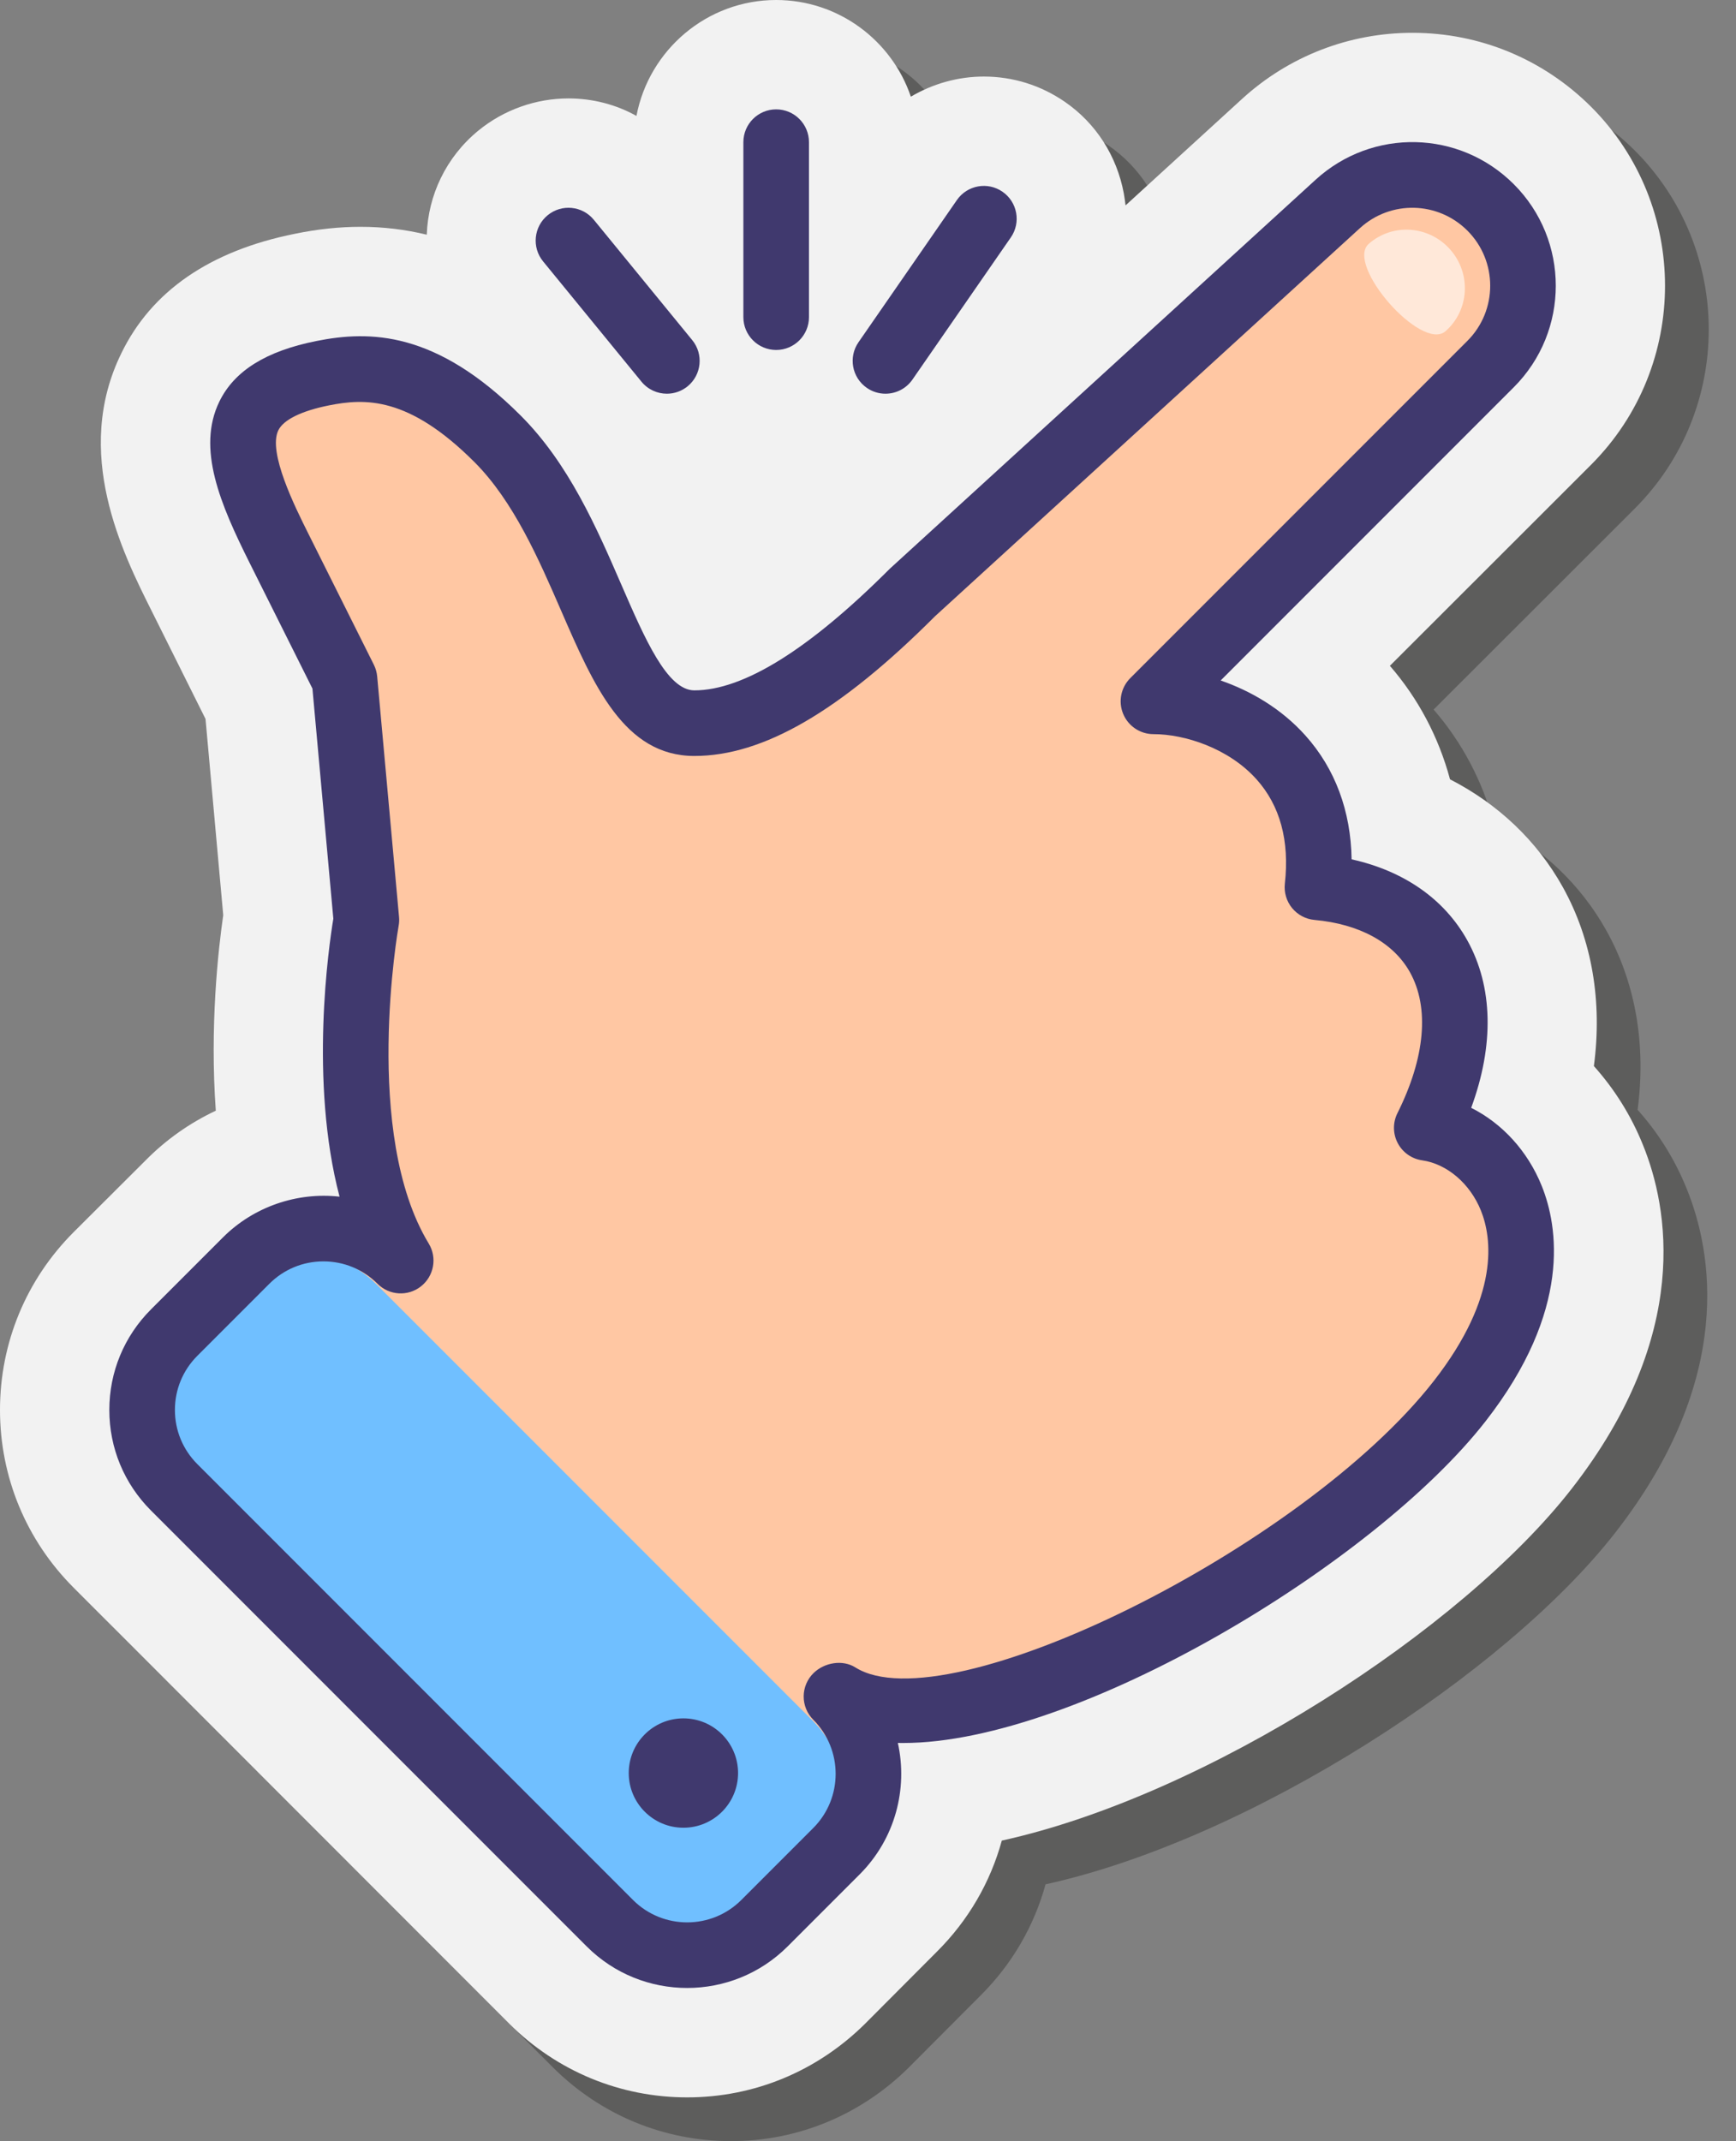
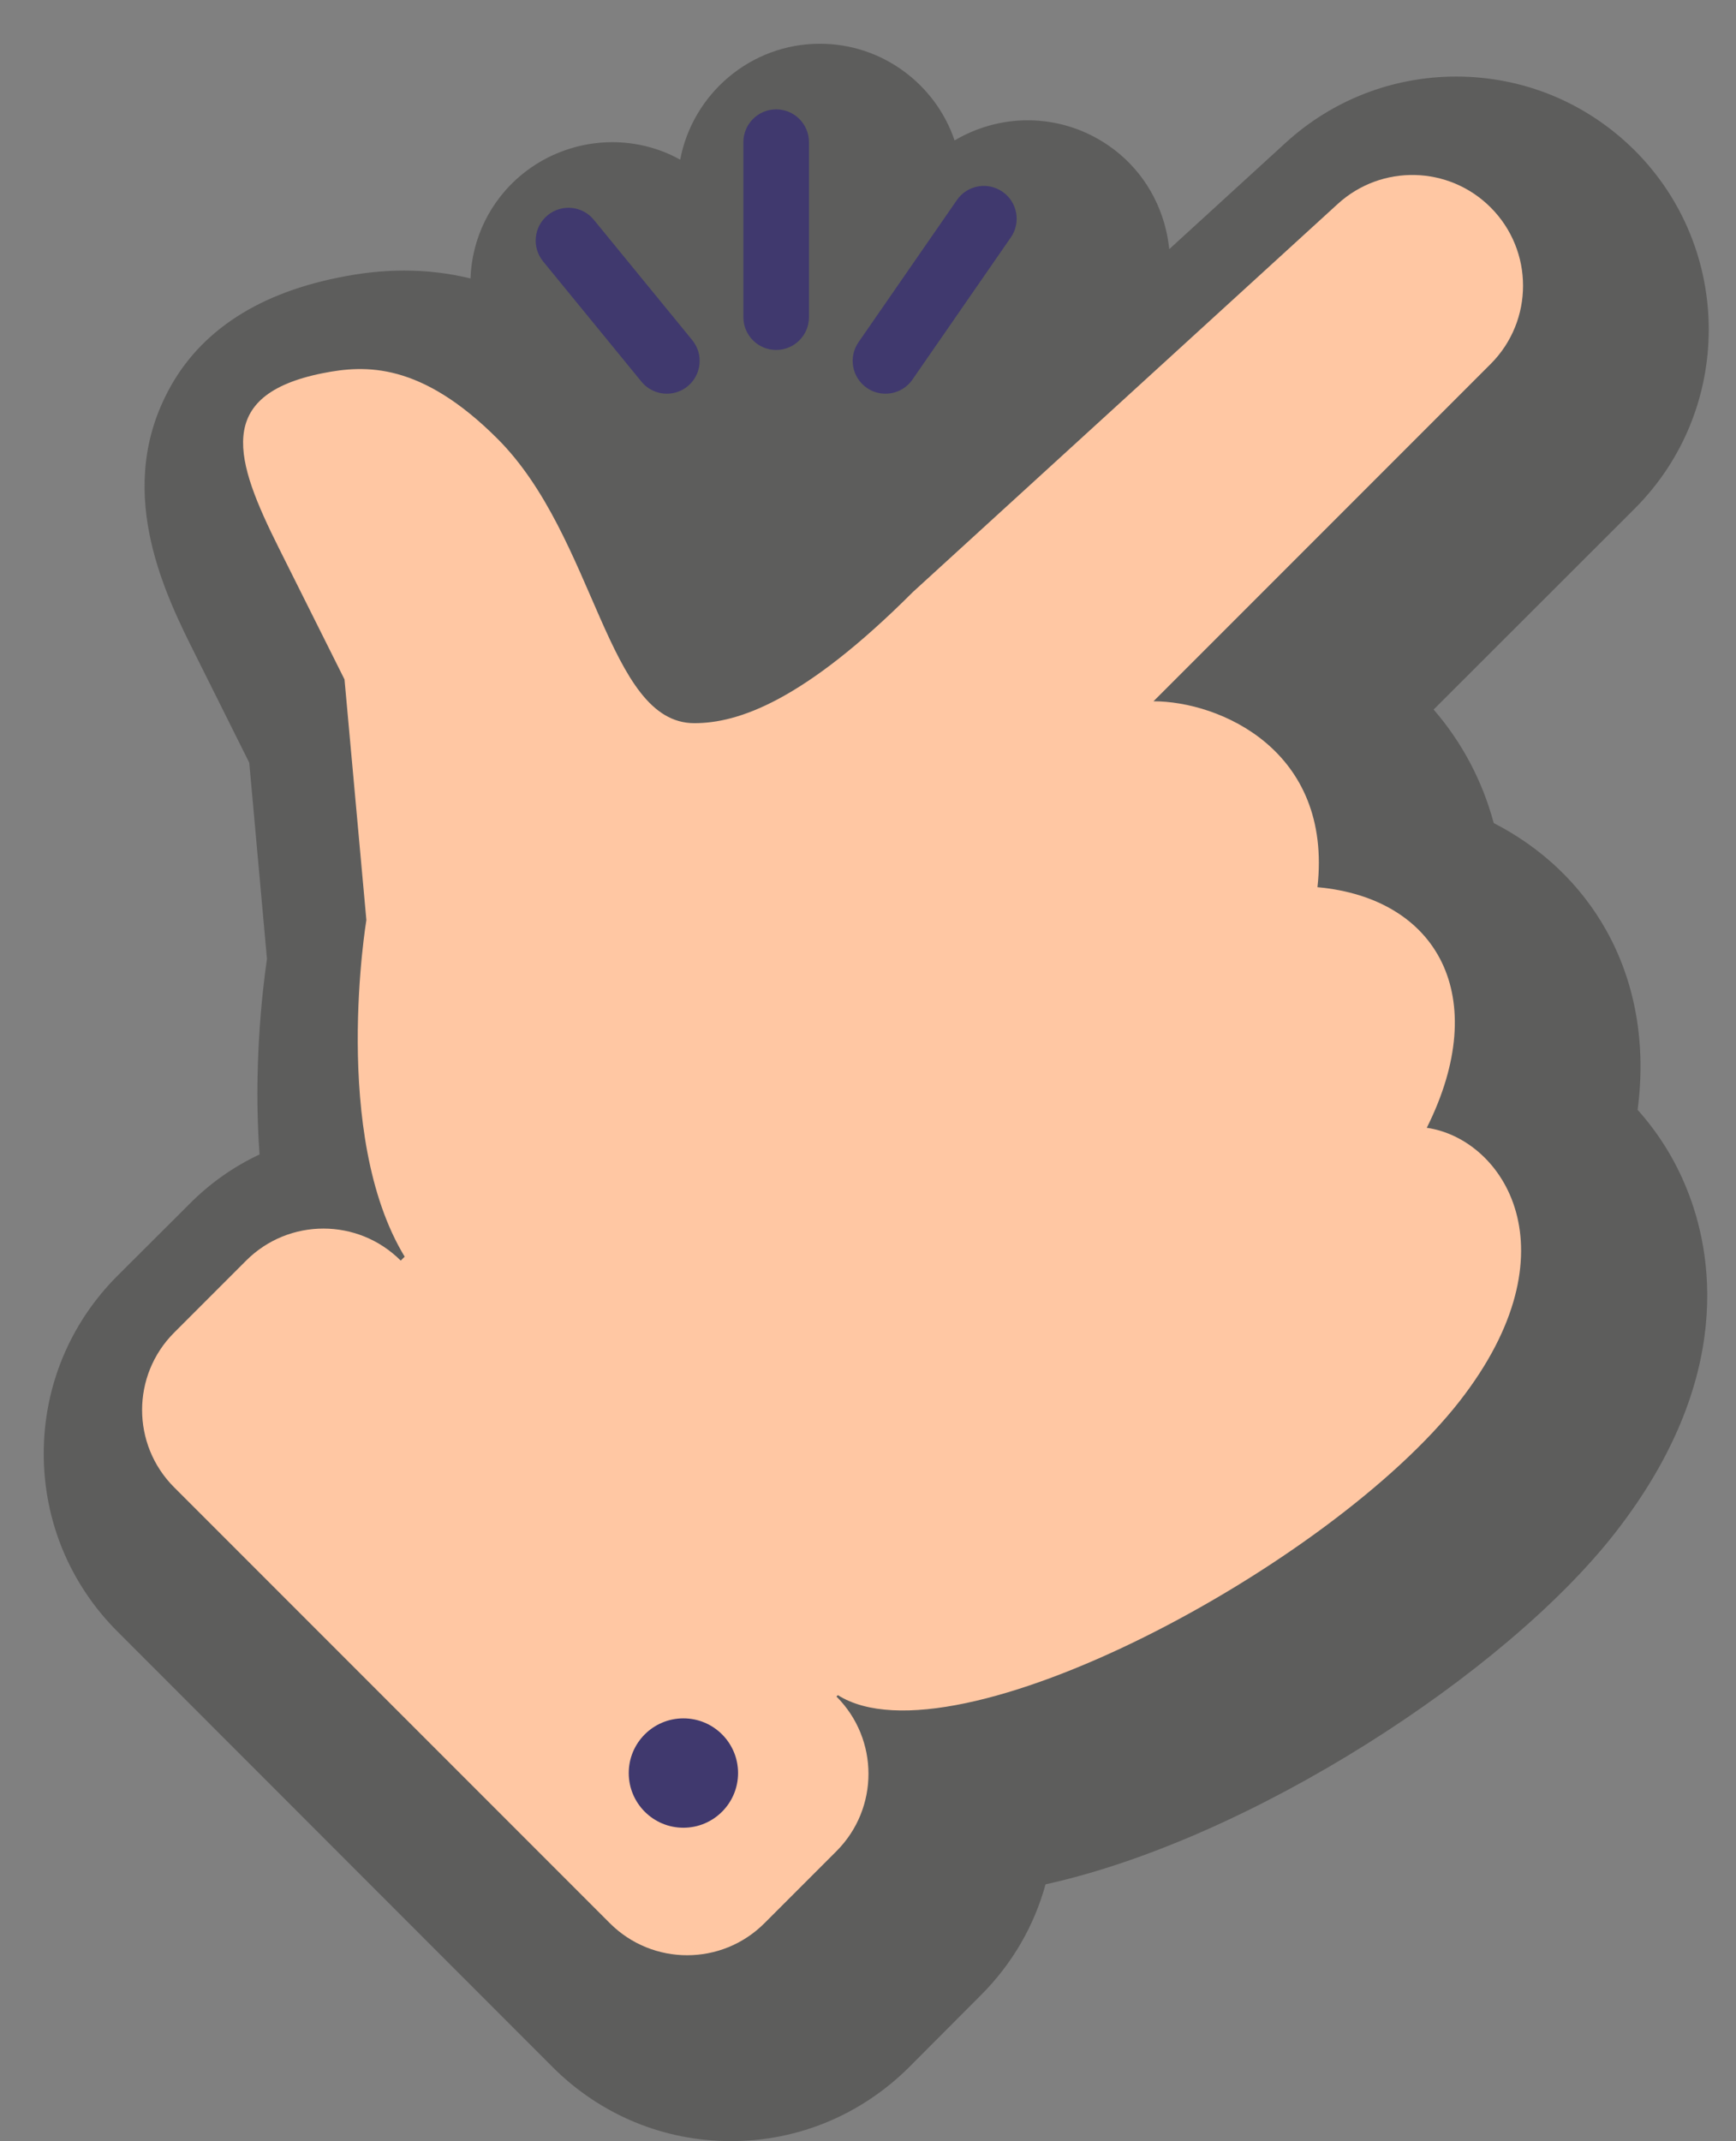
<svg xmlns="http://www.w3.org/2000/svg" height="97.9" preserveAspectRatio="xMidYMid meet" version="1.0" viewBox="9.0 1.0 79.4 97.9" width="79.4" zoomAndPan="magnify">
  <rect x="9.0" y="1.0" width="79.4" height="97.9" fill="#808080" stroke="none" />
  <g id="change1_1">
    <path d="M83.9,51.74c0.39-2.95-0.08-5.77-1.42-8.18c-1.18-2.12-2.96-3.8-5.16-4.93 c-0.52-1.93-1.45-3.69-2.75-5.19l9.21-9.2c4.5-4.51,4.5-11.85-0.01-16.36C81.58,5.7,78.68,4.5,75.6,4.5c-2.89,0-5.66,1.07-7.8,3.03 l-5.32,4.86c-0.02-0.18-0.05-0.37-0.08-0.55c-0.32-1.71-1.27-3.2-2.69-4.18C58.61,6.9,57.33,6.5,56,6.5c-1.19,0-2.34,0.33-3.34,0.92 C51.79,4.85,49.35,3,46.5,3c-3.17,0-5.82,2.29-6.39,5.3c-0.93-0.52-2-0.8-3.11-0.8c-1.49,0-2.96,0.52-4.12,1.47 c-1.49,1.22-2.3,2.97-2.36,4.76c-0.99-0.24-2-0.36-3.03-0.36c-0.95,0-1.94,0.1-3.01,0.32c-3.88,0.78-6.55,2.62-7.93,5.46 c-2.23,4.55,0.04,9.1,1.4,11.81l2.45,4.91l0.81,8.97c-0.23,1.59-0.62,5.08-0.34,8.94c-1.19,0.56-2.27,1.32-3.2,2.26l-3.3,3.29 C12.2,61.5,11,64.39,11,67.46c0,3.06,1.19,5.95,3.37,8.13l19.94,19.95c2.18,2.16,5.06,3.35,8.12,3.35s5.94-1.19,8.14-3.37l3.27-3.28 c1.45-1.44,2.46-3.19,2.98-5.09c9.37-2.06,21.04-9.64,26.06-16.08c5.53-7.09,4.41-12.9,3.27-15.71 C85.61,54.01,84.84,52.79,83.9,51.74z" fill="#1d1d1b" opacity=".35" />
  </g>
  <g id="change2_1">
-     <path d="M81.9,49.74c0.39-2.95-0.08-5.77-1.42-8.18c-1.18-2.12-2.96-3.8-5.16-4.93 c-0.52-1.93-1.45-3.69-2.75-5.19l9.21-9.2c4.5-4.51,4.5-11.85-0.01-16.36C79.58,3.7,76.68,2.5,73.6,2.5c-2.89,0-5.66,1.07-7.8,3.03 l-5.32,4.86c-0.02-0.18-0.05-0.37-0.08-0.55c-0.32-1.71-1.27-3.2-2.69-4.18C56.61,4.9,55.33,4.5,54,4.5c-1.19,0-2.34,0.33-3.34,0.92 C49.79,2.85,47.35,1,44.5,1c-3.17,0-5.82,2.29-6.39,5.3c-0.93-0.52-2-0.8-3.11-0.8c-1.49,0-2.96,0.52-4.12,1.47 c-1.49,1.22-2.3,2.97-2.36,4.76c-0.99-0.24-2-0.36-3.03-0.36c-0.95,0-1.94,0.1-3.01,0.32c-3.88,0.78-6.55,2.62-7.93,5.46 c-2.23,4.55,0.04,9.1,1.4,11.81l2.45,4.91l0.81,8.97c-0.23,1.59-0.62,5.08-0.34,8.94c-1.19,0.56-2.27,1.32-3.2,2.26l-3.3,3.29 C10.2,59.5,9,62.39,9,65.46c0,3.06,1.19,5.95,3.37,8.13l19.94,19.95c2.18,2.16,5.06,3.35,8.12,3.35s5.94-1.19,8.14-3.37l3.27-3.28 c1.45-1.44,2.46-3.19,2.98-5.09c9.37-2.06,21.04-9.64,26.06-16.08c5.53-7.09,4.41-12.9,3.27-15.71 C83.61,52.01,82.84,50.79,81.9,49.74z" fill="#f2f2f2" />
-   </g>
+     </g>
  <g id="change3_1">
    <path d="M74.257,52.562c3-6,0.5-10.5-5-11c0.698-6.286-4.5-8.5-7.5-8.5l15.42-15.42 c1.977-1.977,1.977-5.182,0-7.159c-1.914-1.914-4.994-1.984-6.992-0.159c-6.461,5.899-19.428,17.739-19.428,17.739c-5,5-8,6-10,6 c-4,0-4.5-8.5-9-13c-3.5-3.5-6.039-3.392-8-3c-5,1-4,4-2,8l3,6l1,11c0,0-1.635,9.817,1.752,15.392l-0.181,0.179 c-1.953-1.953-5.118-1.953-7.071,0l-3.293,3.293c-1.953,1.953-1.953,5.118,0,7.071l19.929,19.929c1.953,1.953,5.118,1.953,7.071,0 l3.293-3.293c1.953-1.953,1.953-5.118,0-7.071l0.065-0.062c5.294,3.336,22.57-5.926,28.435-13.438 C81.14,58.168,77.757,53.062,74.257,52.562z" fill="#ffc7a3" />
  </g>
  <g id="change4_1">
-     <path d="M46.16,86.731l-2.195,2.195c-1.953,1.953-5.118,1.953-7.071,0L16.964,68.997 c-1.953-1.953-1.953-5.118,0-7.071l2.195-2.195c1.953-1.953,5.118-1.953,7.071,0L46.16,79.66 C48.113,81.613,48.113,84.778,46.16,86.731z" fill="#70bfff" />
-   </g>
+     </g>
  <g id="change5_1">
-     <path d="M71.603,12.148c1.089-0.958,2.758-0.84,3.728,0.263s0.873,2.773-0.216,3.731 C74.026,17.1,70.514,13.106,71.603,12.148z" fill="#ffe8d9" />
-   </g>
+     </g>
  <g id="change6_1">
    <path d="M49.499,19c-0.295,0-0.593-0.086-0.853-0.267c-0.682-0.472-0.852-1.406-0.38-2.087l4.5-6.5 c0.472-0.682,1.408-0.851,2.087-0.379c0.682,0.472,0.852,1.406,0.38,2.087l-4.5,6.5C50.442,18.774,49.975,19,49.499,19z M39.501,19 c-0.435,0-0.865-0.188-1.162-0.55l-4.5-5.5c-0.524-0.641-0.43-1.586,0.211-2.111c0.643-0.525,1.586-0.431,2.111,0.211l4.5,5.5 c0.524,0.641,0.43,1.586-0.211,2.111C40.171,18.889,39.835,19,39.501,19z M44.5,17c-0.828,0-1.5-0.671-1.5-1.5v-8 C43,6.671,43.672,6,44.5,6S46,6.671,46,7.5v8C46,16.329,45.328,17,44.5,17z" fill="#40396e" />
  </g>
  <g id="change6_2">
    <circle cx="40.257" cy="82.062" fill="#40396e" r="2.5" />
  </g>
  <g id="change6_3">
-     <path d="M40.429,91.888c-1.665,0-3.329-0.633-4.596-1.9l-19.929-19.93C14.677,68.83,14,67.198,14,65.462 s0.677-3.368,1.904-4.596l3.293-3.293c1.403-1.403,3.389-2.081,5.333-1.863c-1.391-5.289-0.489-11.469-0.284-12.708L23.29,32.48 l-2.874-5.747c-1.329-2.659-2.435-5.223-1.381-7.378c0.685-1.4,2.134-2.304,4.429-2.763c2.451-0.491,5.477-0.468,9.354,3.41 c2.198,2.198,3.474,5.134,4.599,7.725c1.08,2.487,2.1,4.836,3.341,4.836c2.242,0,5.25-1.871,8.939-5.561L69.174,9.216 c2.598-2.37,6.579-2.279,9.064,0.207c2.559,2.559,2.559,6.722,0,9.28L64.83,32.111c1.361,0.471,2.766,1.275,3.88,2.52 c1.357,1.516,2.074,3.451,2.109,5.657c2.389,0.529,4.239,1.813,5.29,3.701c1.182,2.122,1.234,4.797,0.179,7.66 c1.417,0.71,2.584,1.974,3.227,3.57c0.741,1.839,1.393,5.684-2.574,10.766c-5.083,6.51-18.656,14.703-26.631,14.703 c-0.082,0-0.164-0.001-0.244-0.002c0.463,2.097-0.119,4.38-1.747,6.008l-3.293,3.293C43.758,91.254,42.093,91.888,40.429,91.888z M23.793,58.669c-0.935,0-1.813,0.364-2.475,1.025l-3.293,3.293C17.364,63.648,17,64.527,17,65.462s0.364,1.813,1.025,2.475 l19.929,19.93c1.365,1.363,3.585,1.363,4.95,0l3.293-3.293c1.364-1.365,1.364-3.586,0-4.95c-0.284-0.284-0.442-0.67-0.439-1.072 c0.003-0.401,0.167-0.785,0.456-1.065c0.496-0.481,1.325-0.622,1.908-0.254c4.171,2.625,20.483-5.447,26.453-13.092 c3.041-3.896,2.657-6.559,2.157-7.799c-0.496-1.231-1.551-2.131-2.687-2.293c-0.478-0.068-0.893-0.362-1.117-0.789 c-0.224-0.427-0.229-0.936-0.013-1.367c1.27-2.539,1.473-4.827,0.573-6.442c-0.756-1.356-2.307-2.206-4.367-2.393 c-0.401-0.036-0.771-0.233-1.026-0.545s-0.373-0.714-0.329-1.114c0.218-1.96-0.217-3.563-1.292-4.765 c-1.279-1.43-3.291-2.07-4.717-2.07c-0.606,0-1.153-0.365-1.386-0.926s-0.104-1.206,0.325-1.635l15.42-15.42 c1.389-1.389,1.389-3.649,0-5.038c-1.35-1.349-3.512-1.4-4.92-0.112L51.77,29.17c-4.345,4.346-7.858,6.392-11.012,6.392 c-3.209,0-4.609-3.226-6.093-6.641c-1.019-2.345-2.173-5.003-3.968-6.798c-3.013-3.013-5.01-2.915-6.646-2.59 c-1.261,0.252-2.086,0.657-2.321,1.14c-0.49,1,0.766,3.512,1.369,4.718l3,6c0.083,0.167,0.135,0.349,0.152,0.535l1,11 c0.012,0.134,0.006,0.271-0.019,0.403c-0.017,0.094-1.671,9.509,1.377,14.525c0.394,0.648,0.241,1.489-0.356,1.958 c-0.595,0.47-1.449,0.419-1.986-0.119C25.606,59.033,24.728,58.669,23.793,58.669z" fill="#40396e" />
-   </g>
+     </g>
</svg>